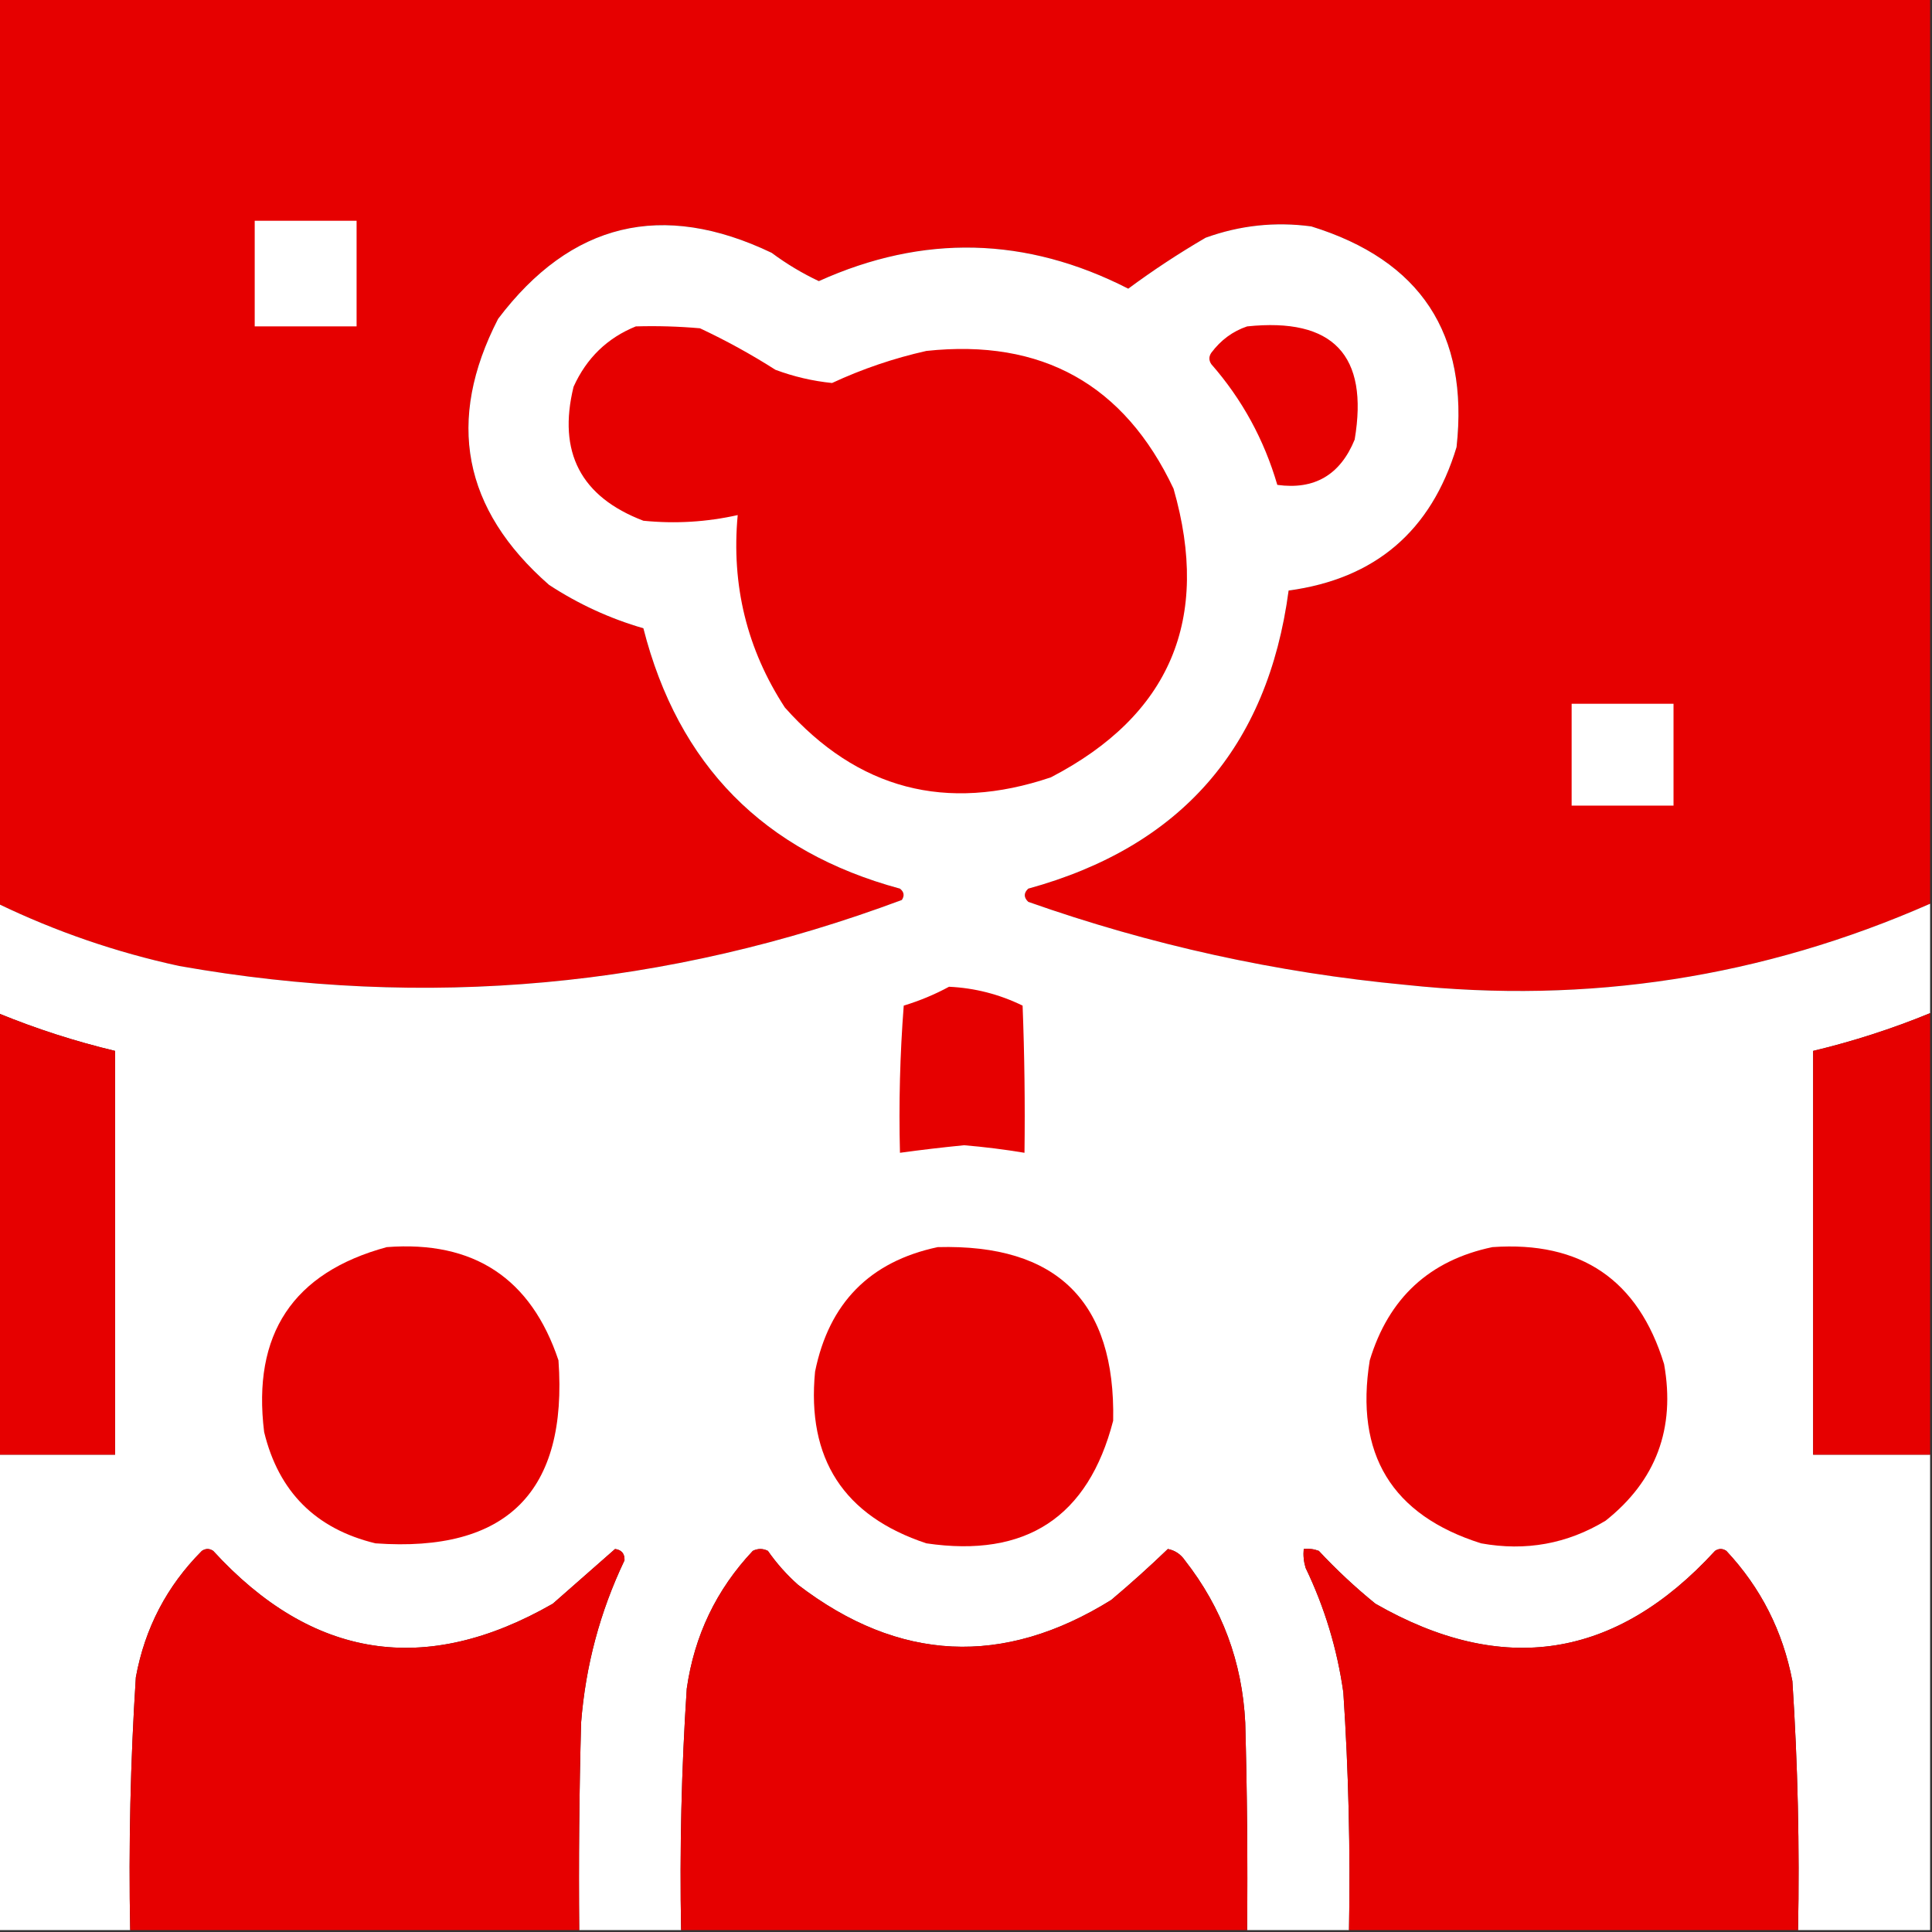
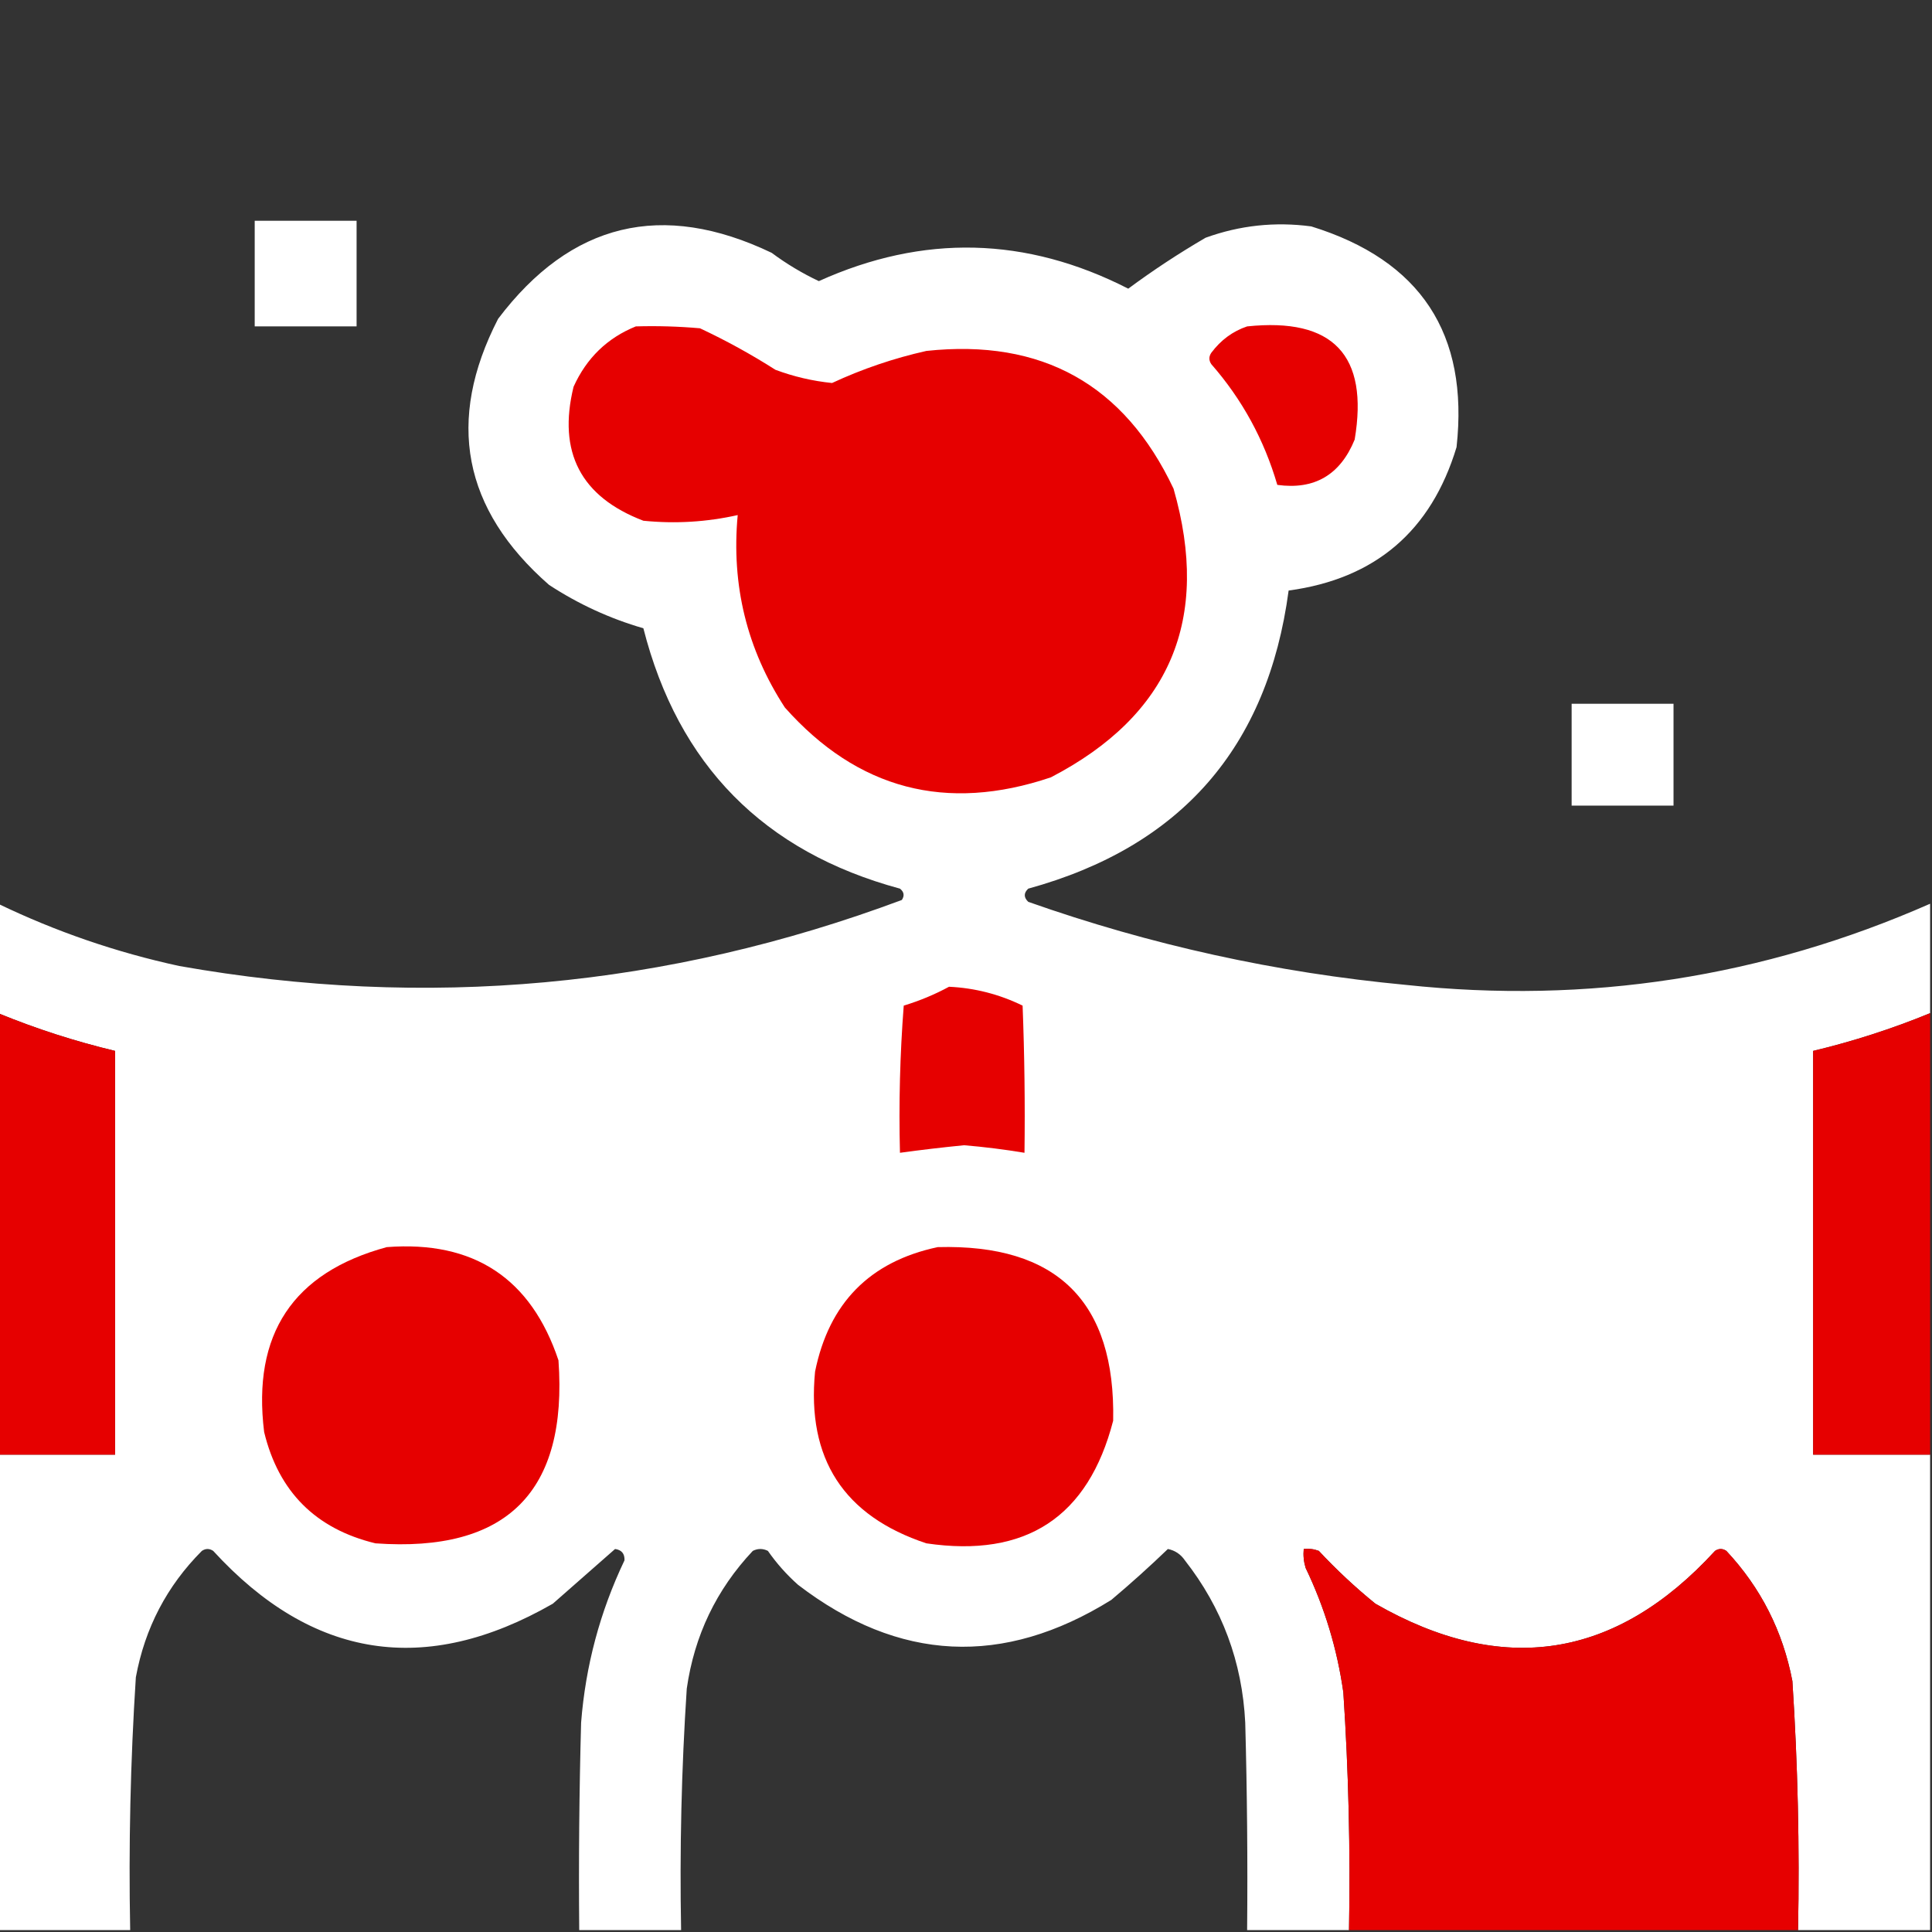
<svg xmlns="http://www.w3.org/2000/svg" version="1.1" width="512px" height="512px" style="shape-rendering:geometricPrecision; text-rendering:geometricPrecision; image-rendering:optimizeQuality; fill-rule:evenodd; clip-rule:evenodd">
  <rect width="100%" height="100%" fill="#333333" stroke="none" />
  <g>
-     <path style="opacity:1" fill="#e60000" d="M -0.5,-0.5 C 170.167,-0.5 340.833,-0.5 511.5,-0.5C 511.5,79.5 511.5,159.5 511.5,239.5C 467.177,259.002 420.843,266.168 372.5,261C 338.261,257.773 304.927,250.44 272.5,239C 271.269,237.817 271.269,236.651 272.5,235.5C 312.949,224.385 335.949,198.052 341.5,156.5C 364.442,153.395 379.275,140.729 386,118.5C 389.311,88.462 376.478,68.962 347.5,60C 337.9,58.717 328.567,59.717 319.5,63C 312.356,67.165 305.523,71.665 299,76.5C 271.971,62.681 244.637,62.015 217,74.5C 212.581,72.414 208.415,69.914 204.5,67C 175.475,53.132 151.308,58.965 132,84.5C 118.127,111.469 122.627,134.969 145.5,155C 153.272,160.089 161.605,163.922 170.5,166.5C 179.733,202.733 202.399,225.733 238.5,235.5C 239.583,236.365 239.749,237.365 239,238.5C 176.734,261.743 112.901,267.577 47.5,256C 30.806,252.38 14.806,246.88 -0.5,239.5C -0.5,159.5 -0.5,79.5 -0.5,-0.5 Z" />
-   </g>
+     </g>
  <g>
    <path style="opacity:1" fill="#fff" d="M 67.5,58.5 C 76.5,58.5 85.5,58.5 94.5,58.5C 94.5,67.833 94.5,77.167 94.5,86.5C 85.5,86.5 76.5,86.5 67.5,86.5C 67.5,77.167 67.5,67.833 67.5,58.5 Z" />
  </g>
  <g>
    <path style="opacity:1" fill="#fff" d="M 511.5,239.5 C 511.5,249.167 511.5,258.833 511.5,268.5C 501.429,272.635 491.096,275.968 480.5,278.5C 480.5,314.167 480.5,349.833 480.5,385.5C 490.833,385.5 501.167,385.5 511.5,385.5C 511.5,427.5 511.5,469.5 511.5,511.5C 499.833,511.5 488.167,511.5 476.5,511.5C 476.933,489.461 476.433,467.461 475,445.5C 472.466,432.264 466.632,420.764 457.5,411C 456.5,410.333 455.5,410.333 454.5,411C 428.227,439.679 398.227,444.346 364.5,425C 359.199,420.7 354.199,416.034 349.5,411C 348.207,410.51 346.873,410.343 345.5,410.5C 345.34,412.199 345.506,413.866 346,415.5C 351.036,425.976 354.369,436.976 356,448.5C 357.388,469.47 357.888,490.47 357.5,511.5C 348.5,511.5 339.5,511.5 330.5,511.5C 330.667,493.164 330.5,474.83 330,456.5C 329.202,440.434 323.868,426.101 314,413.5C 312.883,411.876 311.383,410.876 309.5,410.5C 304.728,415.098 299.728,419.598 294.5,424C 265.879,441.786 238.213,440.452 211.5,420C 208.462,417.297 205.795,414.297 203.5,411C 202.167,410.333 200.833,410.333 199.5,411C 189.85,421.257 184.016,433.424 182,447.5C 180.596,468.801 180.096,490.134 180.5,511.5C 171.5,511.5 162.5,511.5 153.5,511.5C 153.333,493.164 153.5,474.83 154,456.5C 155.18,441.447 159.013,427.114 165.5,413.5C 165.566,411.734 164.732,410.734 163,410.5C 157.512,415.32 152.012,420.154 146.5,425C 112.767,444.346 82.767,439.679 56.5,411C 55.5,410.333 54.5,410.333 53.5,411C 44.228,420.298 38.394,431.465 36,444.5C 34.566,466.794 34.066,489.128 34.5,511.5C 22.833,511.5 11.167,511.5 -0.5,511.5C -0.5,469.5 -0.5,427.5 -0.5,385.5C 9.833,385.5 20.167,385.5 30.5,385.5C 30.5,349.833 30.5,314.167 30.5,278.5C 19.904,275.968 9.571,272.635 -0.5,268.5C -0.5,258.833 -0.5,249.167 -0.5,239.5C 14.806,246.88 30.806,252.38 47.5,256C 112.901,267.577 176.734,261.743 239,238.5C 239.749,237.365 239.583,236.365 238.5,235.5C 202.399,225.733 179.733,202.733 170.5,166.5C 161.605,163.922 153.272,160.089 145.5,155C 122.627,134.969 118.127,111.469 132,84.5C 151.308,58.965 175.475,53.132 204.5,67C 208.415,69.914 212.581,72.414 217,74.5C 244.637,62.015 271.971,62.681 299,76.5C 305.523,71.665 312.356,67.165 319.5,63C 328.567,59.717 337.9,58.717 347.5,60C 376.478,68.962 389.311,88.462 386,118.5C 379.275,140.729 364.442,153.395 341.5,156.5C 335.949,198.052 312.949,224.385 272.5,235.5C 271.269,236.651 271.269,237.817 272.5,239C 304.927,250.44 338.261,257.773 372.5,261C 420.843,266.168 467.177,259.002 511.5,239.5 Z" />
  </g>
  <g>
    <path style="opacity:1" fill="#e60000" d="M 168.5,86.5 C 174.176,86.334 179.843,86.501 185.5,87C 192.401,90.232 199.067,93.899 205.5,98C 210.346,99.808 215.346,100.975 220.5,101.5C 228.503,97.777 236.836,94.943 245.5,93C 276.112,89.717 297.946,101.884 311,129.5C 320.93,164.09 310.097,189.59 278.5,206C 250.784,215.364 227.284,209.197 208,187.5C 197.941,172.065 193.775,155.065 195.5,136.5C 187.266,138.347 178.932,138.847 170.5,138C 153.919,131.673 147.752,119.84 152,102.5C 155.438,94.893 160.938,89.56 168.5,86.5 Z" />
  </g>
  <g>
    <path style="opacity:1" fill="#e60000" d="M 330.5,86.5 C 353.279,84.109 362.779,94.109 359,116.5C 355.173,125.859 348.339,129.859 338.5,128.5C 334.996,116.486 329.162,105.819 321,96.5C 320.333,95.5 320.333,94.5 321,93.5C 323.529,90.115 326.696,87.782 330.5,86.5 Z" />
  </g>
  <g>
    <path style="opacity:1" fill="#fff" d="M 416.5,186.5 C 425.5,186.5 434.5,186.5 443.5,186.5C 443.5,195.5 443.5,204.5 443.5,213.5C 434.5,213.5 425.5,213.5 416.5,213.5C 416.5,204.5 416.5,195.5 416.5,186.5 Z" />
  </g>
  <g>
    <path style="opacity:1" fill="#e60000" d="M 251.5,261.5 C 258.316,261.818 264.816,263.485 271,266.5C 271.5,279.496 271.667,292.496 271.5,305.5C 266.203,304.617 260.869,303.951 255.5,303.5C 249.813,304.059 244.146,304.726 238.5,305.5C 238.168,292.483 238.501,279.483 239.5,266.5C 243.763,265.198 247.763,263.531 251.5,261.5 Z" />
  </g>
  <g>
    <path style="opacity:1" fill="#e60000" d="M -0.5,268.5 C 9.571,272.635 19.904,275.968 30.5,278.5C 30.5,314.167 30.5,349.833 30.5,385.5C 20.167,385.5 9.833,385.5 -0.5,385.5C -0.5,346.5 -0.5,307.5 -0.5,268.5 Z" />
  </g>
  <g>
    <path style="opacity:1" fill="#e60000" d="M 511.5,268.5 C 511.5,307.5 511.5,346.5 511.5,385.5C 501.167,385.5 490.833,385.5 480.5,385.5C 480.5,349.833 480.5,314.167 480.5,278.5C 491.096,275.968 501.429,272.635 511.5,268.5 Z" />
  </g>
  <g>
    <path style="opacity:1" fill="#e60000" d="M 102.5,330.5 C 125.551,328.742 140.718,338.742 148,360.5C 150.5,395.333 134.333,411.5 99.5,409C 83.667,405.167 73.833,395.333 70,379.5C 66.798,353.582 77.632,337.248 102.5,330.5 Z" />
  </g>
  <g>
    <path style="opacity:1" fill="#e60000" d="M 248.5,330.5 C 280.145,329.646 295.645,344.979 295,376.5C 288.402,402.059 271.902,412.892 245.5,409C 223.598,401.748 213.764,386.581 216,363.5C 219.68,345.321 230.514,334.321 248.5,330.5 Z" />
  </g>
  <g>
-     <path style="opacity:1" fill="#e60000" d="M 395.5,330.5 C 418.991,328.851 434.158,339.184 441,361.5C 444.042,378.554 438.875,392.387 425.5,403C 415.343,409.142 404.343,411.142 392.5,409C 368.826,401.516 358.992,385.349 363,360.5C 367.995,344 378.828,334 395.5,330.5 Z" />
-   </g>
+     </g>
  <g>
-     <path style="opacity:1" fill="#e60000" d="M 153.5,511.5 C 113.833,511.5 74.167,511.5 34.5,511.5C 34.066,489.128 34.566,466.794 36,444.5C 38.394,431.465 44.228,420.298 53.5,411C 54.5,410.333 55.5,410.333 56.5,411C 82.767,439.679 112.767,444.346 146.5,425C 152.012,420.154 157.512,415.32 163,410.5C 164.732,410.734 165.566,411.734 165.5,413.5C 159.013,427.114 155.18,441.447 154,456.5C 153.5,474.83 153.333,493.164 153.5,511.5 Z" />
-   </g>
+     </g>
  <g>
-     <path style="opacity:1" fill="#e60000" d="M 330.5,511.5 C 280.5,511.5 230.5,511.5 180.5,511.5C 180.096,490.134 180.596,468.801 182,447.5C 184.016,433.424 189.85,421.257 199.5,411C 200.833,410.333 202.167,410.333 203.5,411C 205.795,414.297 208.462,417.297 211.5,420C 238.213,440.452 265.879,441.786 294.5,424C 299.728,419.598 304.728,415.098 309.5,410.5C 311.383,410.876 312.883,411.876 314,413.5C 323.868,426.101 329.202,440.434 330,456.5C 330.5,474.83 330.667,493.164 330.5,511.5 Z" />
-   </g>
+     </g>
  <g>
    <path style="opacity:1" fill="#e60000" d="M 476.5,511.5 C 436.833,511.5 397.167,511.5 357.5,511.5C 357.888,490.47 357.388,469.47 356,448.5C 354.369,436.976 351.036,425.976 346,415.5C 345.506,413.866 345.34,412.199 345.5,410.5C 346.873,410.343 348.207,410.51 349.5,411C 354.199,416.034 359.199,420.7 364.5,425C 398.227,444.346 428.227,439.679 454.5,411C 455.5,410.333 456.5,410.333 457.5,411C 466.632,420.764 472.466,432.264 475,445.5C 476.433,467.461 476.933,489.461 476.5,511.5 Z" />
  </g>
</svg>